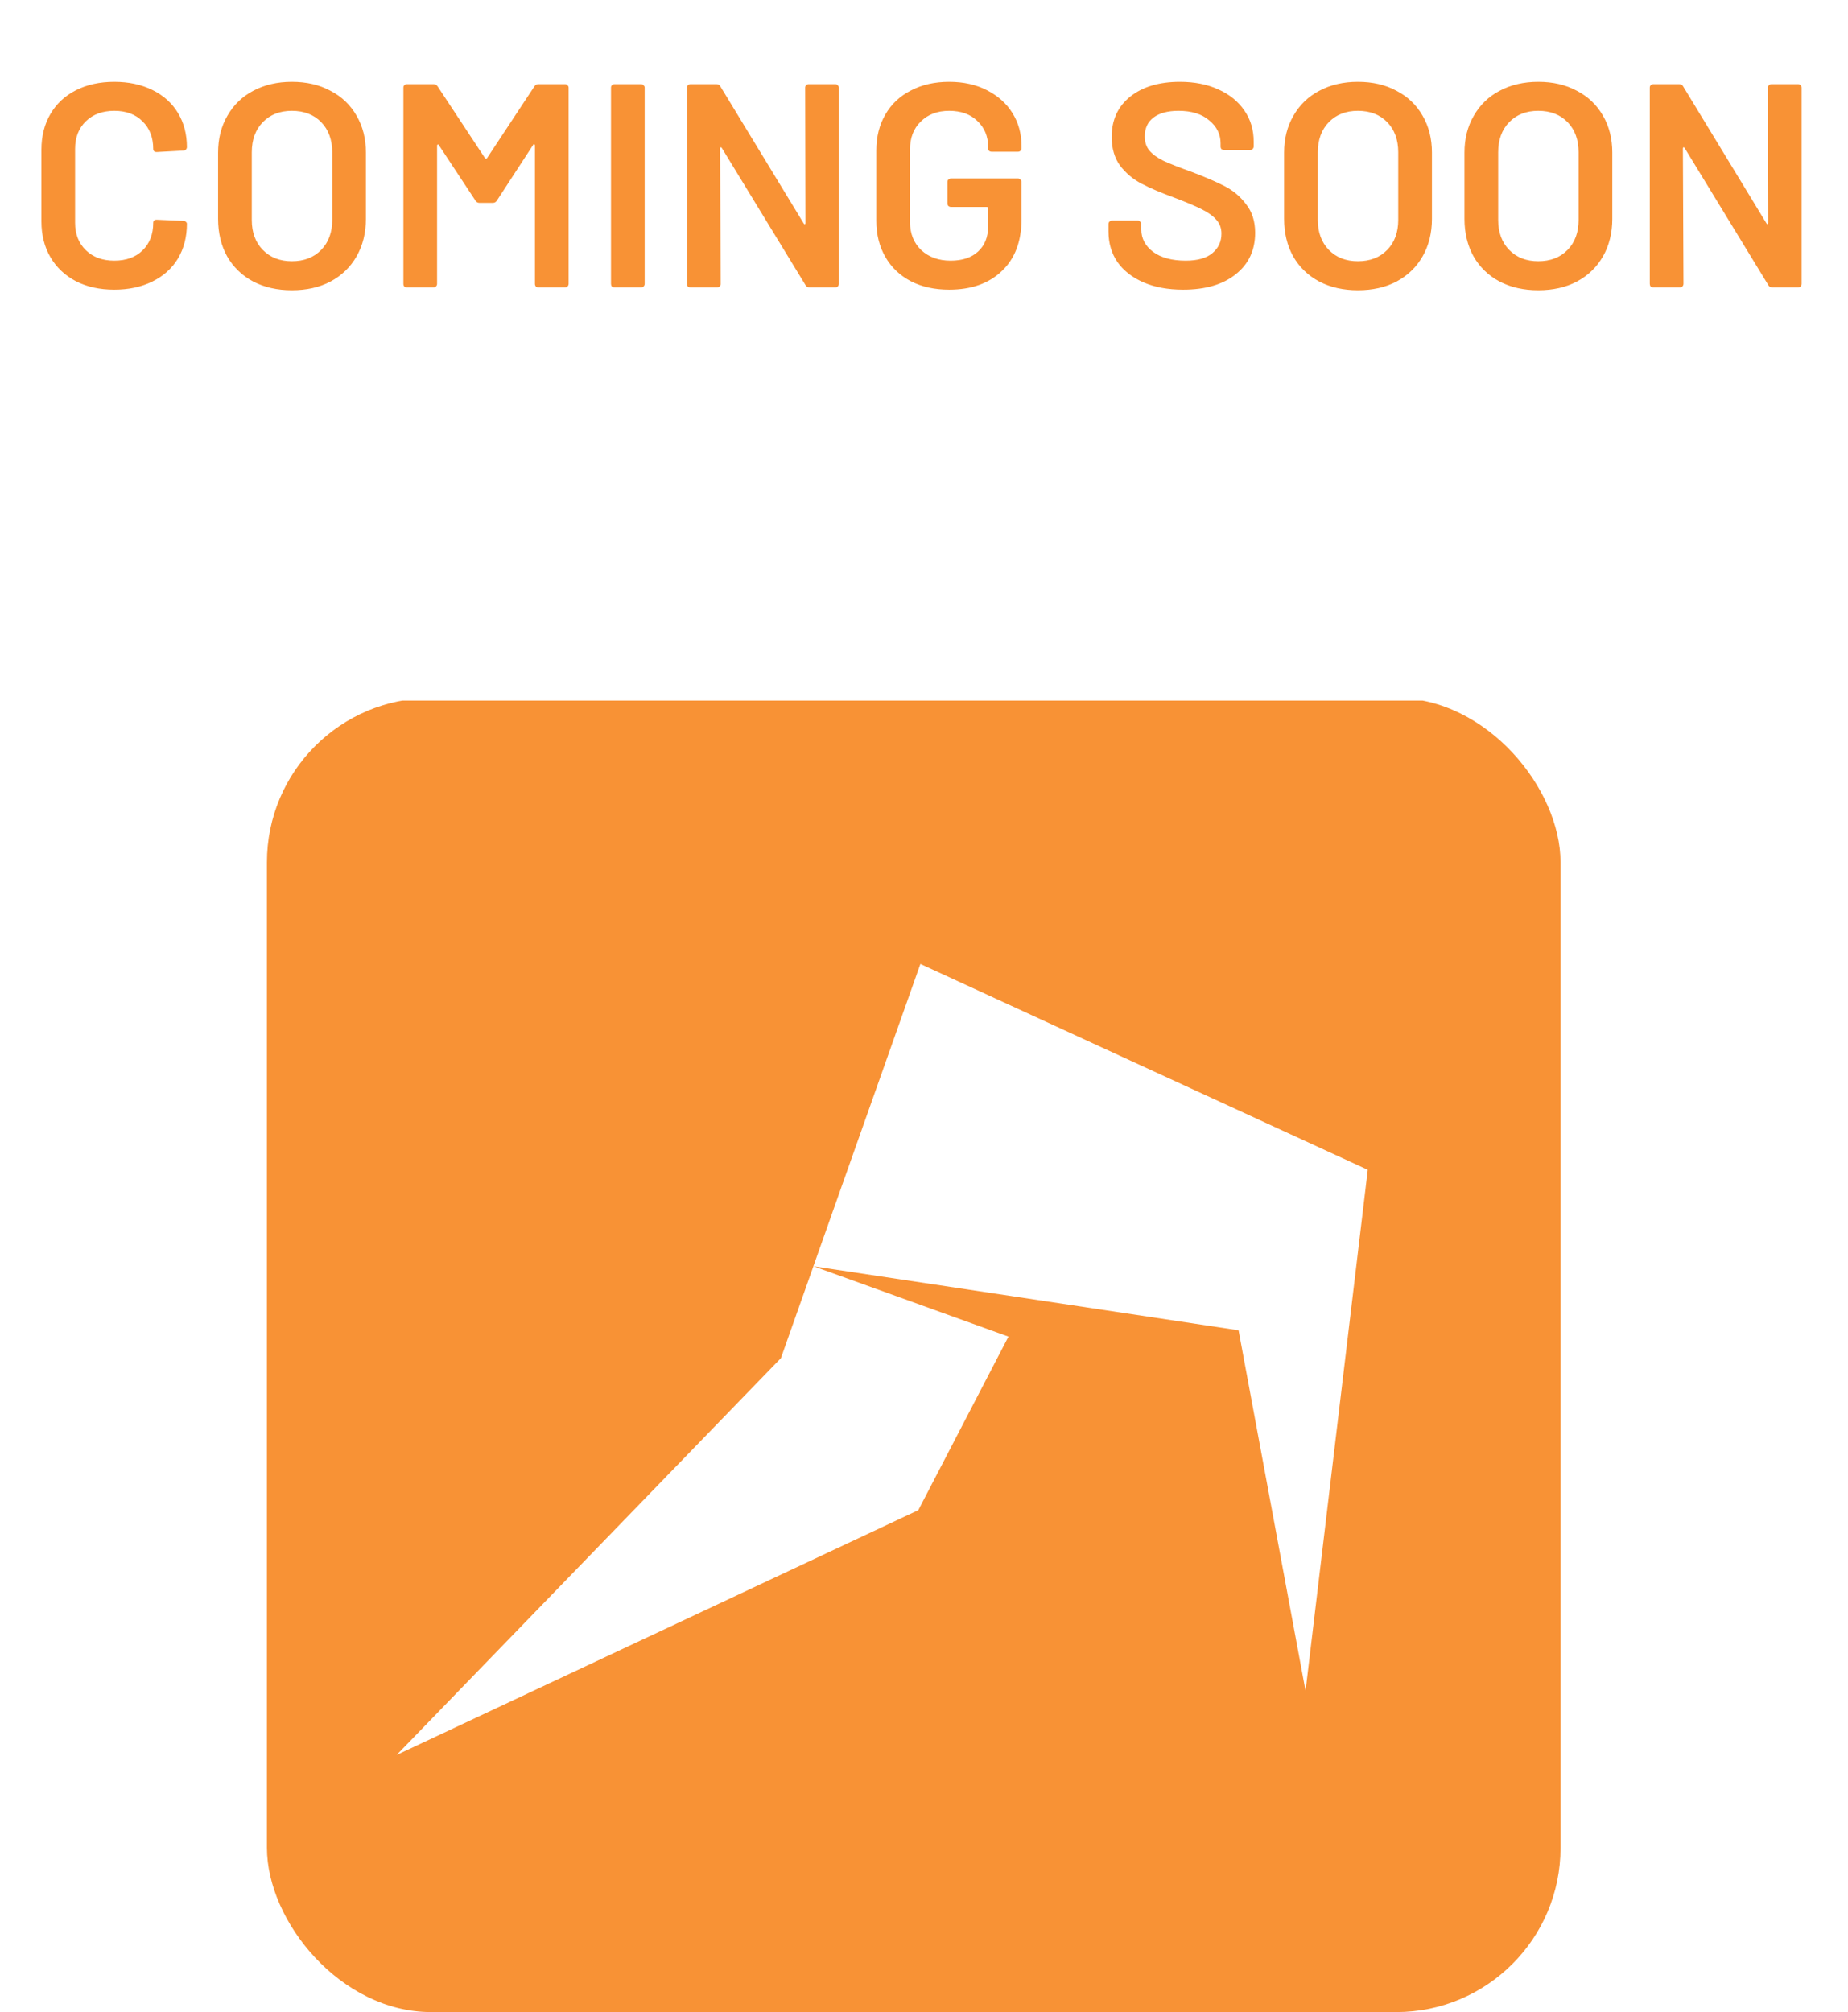
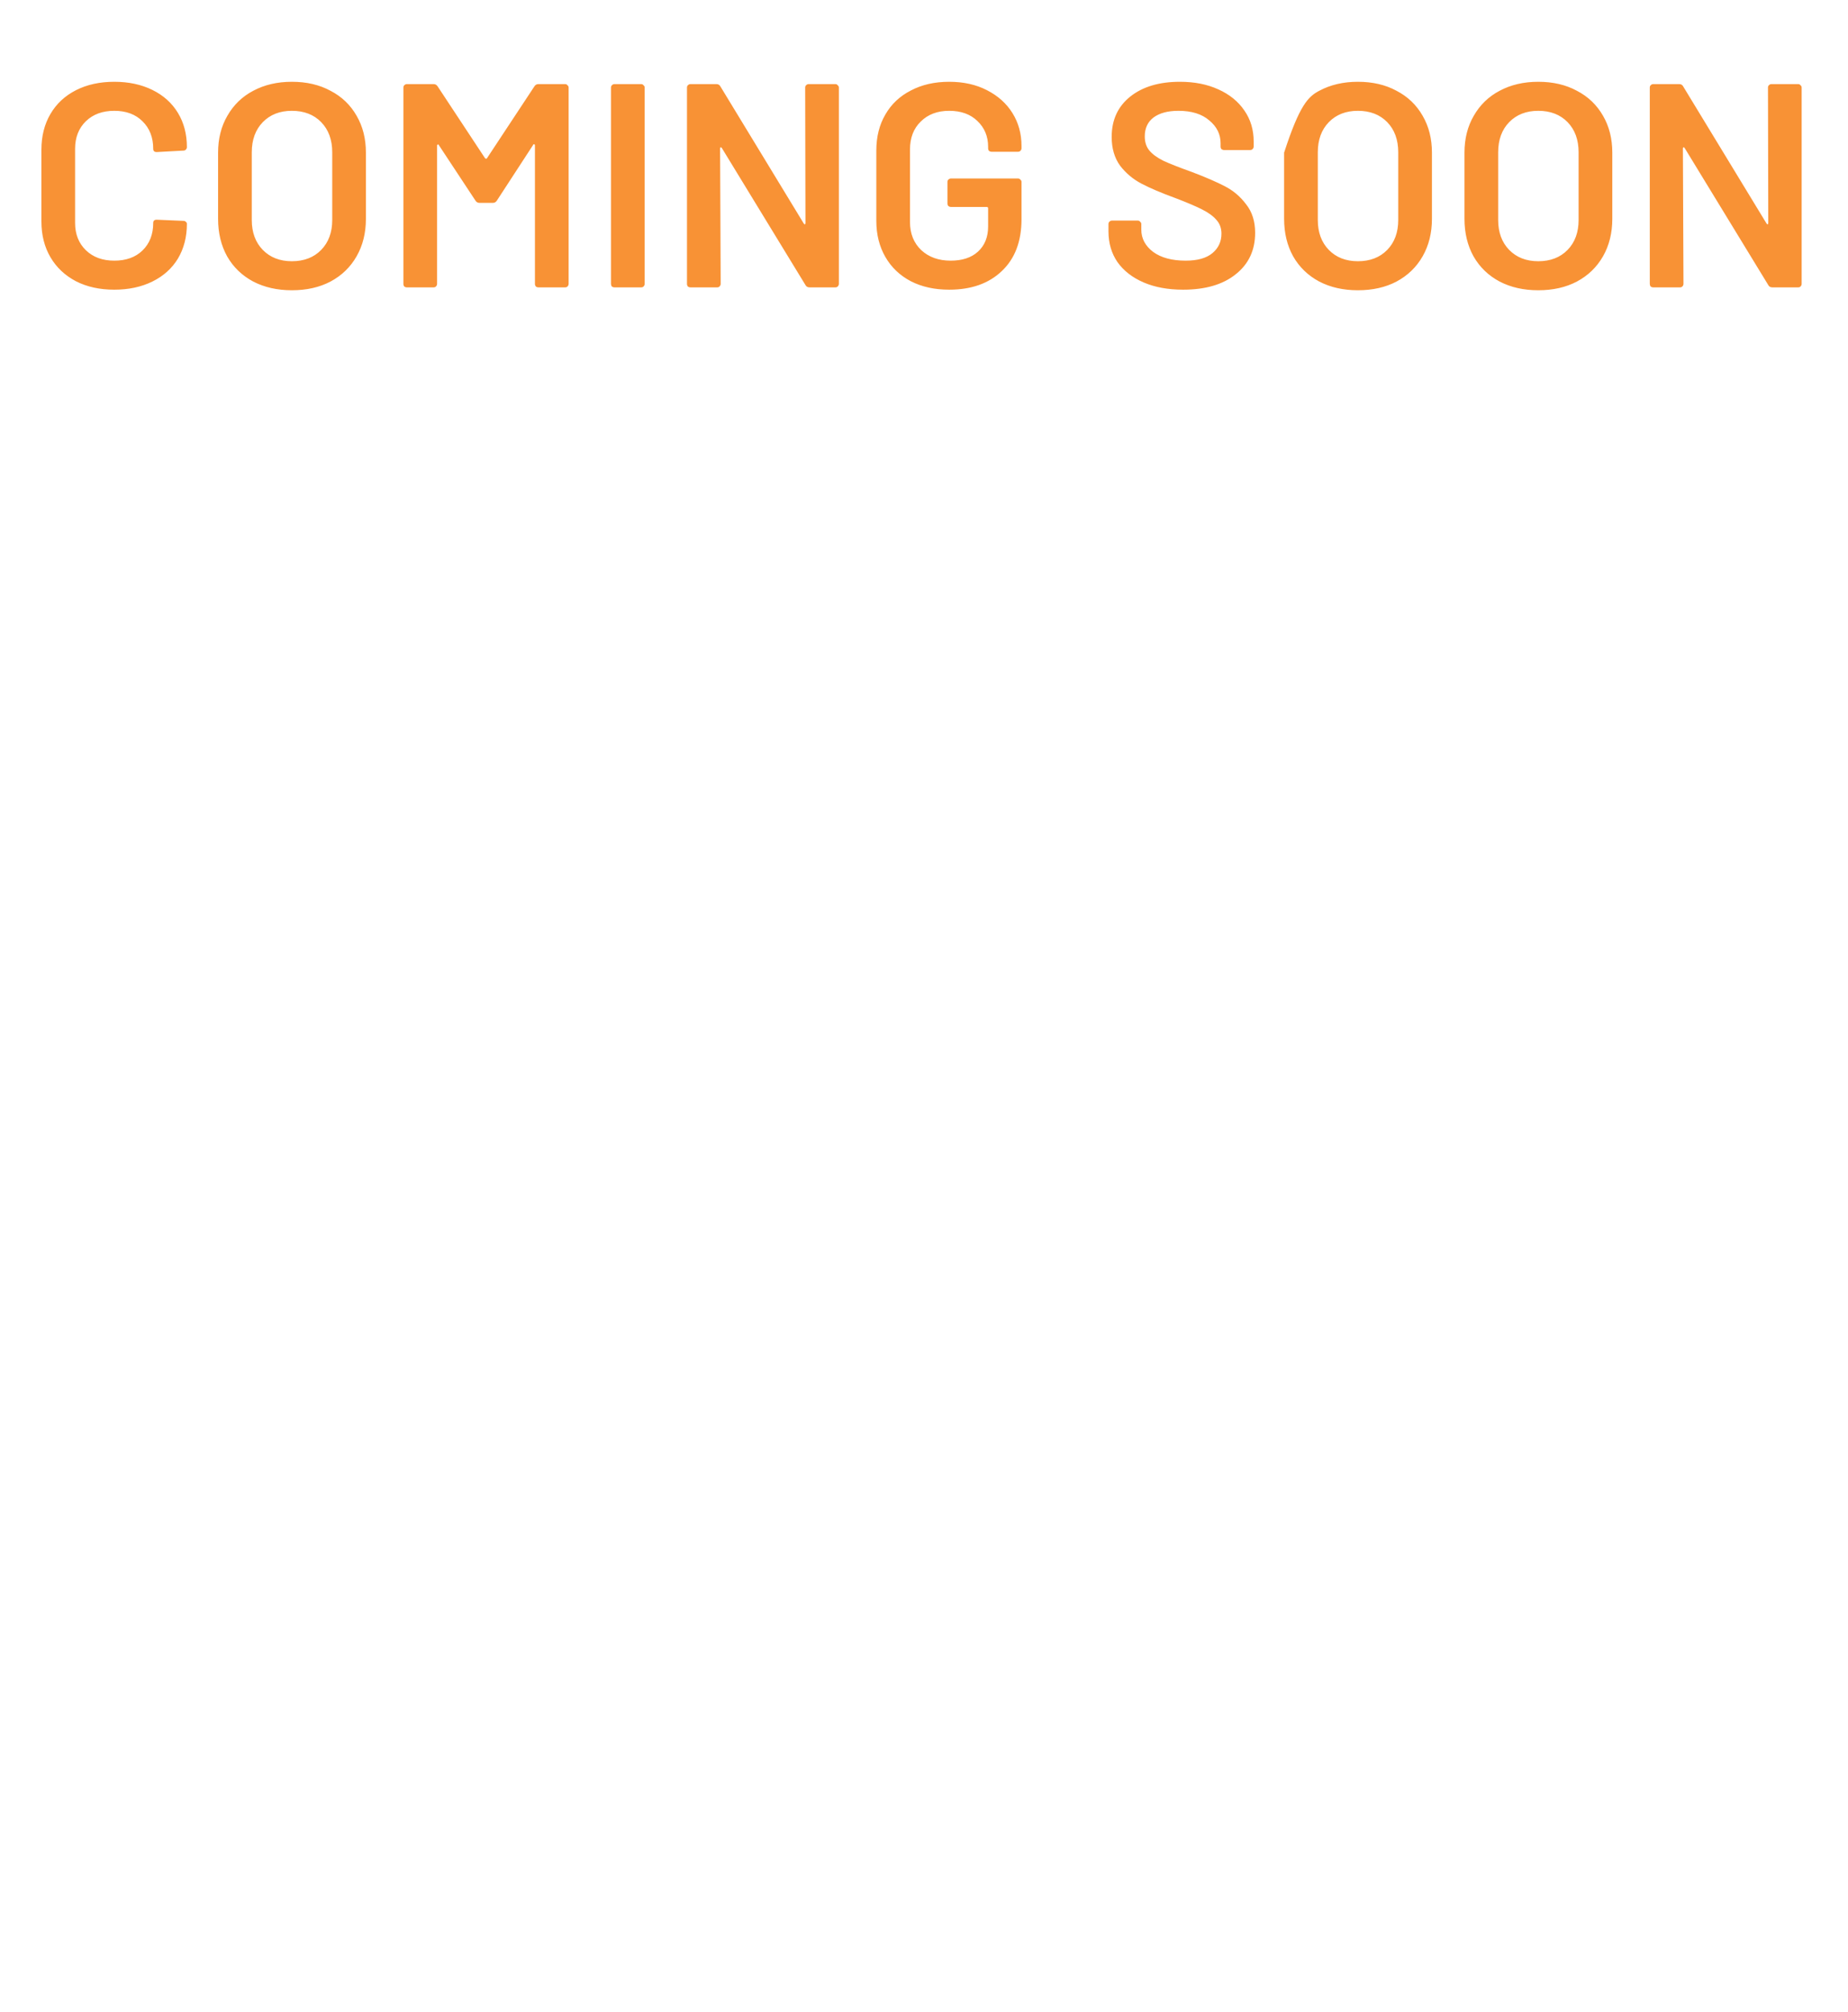
<svg xmlns="http://www.w3.org/2000/svg" width="90" height="98" viewBox="0 0 90 98" fill="none">
  <g clip-path="url(#clip0_1051_33)">
-     <path fill-rule="evenodd" clip-rule="evenodd" d="M76.601 34.12V98.264H12.543V34.12H76.601ZM39.613 61.675L38.031 66.147L19.318 85.473L44.723 73.55L49.113 65.098L39.617 61.672L39.613 61.675ZM44.825 46.945L39.613 61.672L60.319 64.789L63.582 82.353L66.612 56.974L44.825 46.949V46.945Z" fill="#F89235" />
-   </g>
-   <path d="M5.567 14.109C4.86 14.109 4.237 13.973 3.7 13.699C3.162 13.416 2.748 13.025 2.455 12.525C2.163 12.025 2.017 11.446 2.017 10.786V7.292C2.017 6.632 2.163 6.053 2.455 5.553C2.748 5.053 3.162 4.667 3.7 4.393C4.237 4.12 4.86 3.983 5.567 3.983C6.264 3.983 6.882 4.115 7.419 4.379C7.957 4.643 8.372 5.015 8.664 5.496C8.956 5.977 9.102 6.533 9.102 7.165C9.102 7.212 9.084 7.255 9.046 7.292C9.018 7.321 8.98 7.335 8.933 7.335L7.632 7.406C7.518 7.406 7.462 7.354 7.462 7.25C7.462 6.694 7.287 6.246 6.939 5.906C6.599 5.567 6.142 5.397 5.567 5.397C4.992 5.397 4.53 5.567 4.181 5.906C3.832 6.246 3.657 6.694 3.657 7.25V10.856C3.657 11.403 3.832 11.846 4.181 12.186C4.53 12.525 4.992 12.695 5.567 12.695C6.142 12.695 6.599 12.53 6.939 12.2C7.287 11.861 7.462 11.413 7.462 10.856C7.462 10.753 7.518 10.701 7.632 10.701L8.933 10.757C8.98 10.757 9.018 10.771 9.046 10.8C9.084 10.828 9.102 10.861 9.102 10.899C9.102 11.54 8.956 12.106 8.664 12.596C8.372 13.077 7.957 13.449 7.419 13.713C6.882 13.977 6.264 14.109 5.567 14.109ZM14.214 14.137C13.507 14.137 12.88 13.996 12.333 13.713C11.786 13.421 11.361 13.011 11.06 12.483C10.768 11.955 10.621 11.347 10.621 10.658V7.434C10.621 6.755 10.772 6.156 11.074 5.638C11.376 5.11 11.795 4.704 12.333 4.421C12.88 4.129 13.507 3.983 14.214 3.983C14.93 3.983 15.557 4.129 16.095 4.421C16.642 4.704 17.066 5.11 17.367 5.638C17.669 6.156 17.82 6.755 17.82 7.434V10.658C17.82 11.347 17.669 11.955 17.367 12.483C17.066 13.011 16.642 13.421 16.095 13.713C15.557 13.996 14.93 14.137 14.214 14.137ZM14.214 12.723C14.808 12.723 15.284 12.539 15.642 12.172C16 11.804 16.18 11.318 16.18 10.715V7.42C16.18 6.807 16 6.317 15.642 5.949C15.284 5.581 14.808 5.397 14.214 5.397C13.629 5.397 13.158 5.581 12.799 5.949C12.441 6.317 12.262 6.807 12.262 7.42V10.715C12.262 11.318 12.441 11.804 12.799 12.172C13.158 12.539 13.629 12.723 14.214 12.723ZM26.024 4.209C26.071 4.134 26.137 4.096 26.222 4.096H27.523C27.57 4.096 27.608 4.115 27.637 4.153C27.674 4.181 27.693 4.219 27.693 4.266V13.826C27.693 13.873 27.674 13.916 27.637 13.954C27.608 13.982 27.57 13.996 27.523 13.996H26.222C26.175 13.996 26.133 13.982 26.095 13.954C26.067 13.916 26.052 13.873 26.052 13.826V7.08C26.052 7.052 26.038 7.033 26.01 7.024C25.991 7.014 25.977 7.024 25.968 7.052L24.2 9.767C24.153 9.843 24.087 9.881 24.002 9.881H23.351C23.266 9.881 23.2 9.843 23.153 9.767L21.371 7.066C21.362 7.038 21.343 7.028 21.315 7.038C21.296 7.047 21.286 7.066 21.286 7.094V13.826C21.286 13.873 21.267 13.916 21.23 13.954C21.201 13.982 21.164 13.996 21.117 13.996H19.816C19.768 13.996 19.726 13.982 19.688 13.954C19.66 13.916 19.646 13.873 19.646 13.826V4.266C19.646 4.219 19.66 4.181 19.688 4.153C19.726 4.115 19.768 4.096 19.816 4.096H21.117C21.201 4.096 21.267 4.134 21.315 4.209L23.62 7.703C23.639 7.721 23.658 7.731 23.677 7.731C23.695 7.731 23.709 7.721 23.719 7.703L26.024 4.209ZM29.925 13.996C29.878 13.996 29.836 13.982 29.798 13.954C29.77 13.916 29.756 13.873 29.756 13.826V4.266C29.756 4.219 29.77 4.181 29.798 4.153C29.836 4.115 29.878 4.096 29.925 4.096H31.227C31.274 4.096 31.311 4.115 31.34 4.153C31.377 4.181 31.396 4.219 31.396 4.266V13.826C31.396 13.873 31.377 13.916 31.34 13.954C31.311 13.982 31.274 13.996 31.227 13.996H29.925ZM39.213 4.266C39.213 4.219 39.227 4.181 39.256 4.153C39.294 4.115 39.336 4.096 39.383 4.096H40.684C40.731 4.096 40.769 4.115 40.797 4.153C40.835 4.181 40.854 4.219 40.854 4.266V13.826C40.854 13.873 40.835 13.916 40.797 13.954C40.769 13.982 40.731 13.996 40.684 13.996H39.425C39.331 13.996 39.265 13.958 39.227 13.883L35.154 7.208C35.136 7.179 35.117 7.17 35.098 7.179C35.079 7.179 35.069 7.198 35.069 7.236L35.098 13.826C35.098 13.873 35.079 13.916 35.041 13.954C35.013 13.982 34.975 13.996 34.928 13.996H33.627C33.58 13.996 33.537 13.982 33.5 13.954C33.471 13.916 33.457 13.873 33.457 13.826V4.266C33.457 4.219 33.471 4.181 33.5 4.153C33.537 4.115 33.58 4.096 33.627 4.096H34.886C34.98 4.096 35.046 4.134 35.084 4.209L39.143 10.885C39.161 10.913 39.18 10.927 39.199 10.927C39.218 10.918 39.227 10.894 39.227 10.856L39.213 4.266ZM46.227 14.109C45.52 14.109 44.898 13.973 44.361 13.699C43.823 13.416 43.408 13.02 43.116 12.511C42.824 12.002 42.678 11.417 42.678 10.757V7.335C42.678 6.665 42.824 6.081 43.116 5.581C43.408 5.072 43.823 4.681 44.361 4.407C44.898 4.124 45.52 3.983 46.227 3.983C46.925 3.983 47.538 4.12 48.066 4.393C48.603 4.667 49.018 5.039 49.31 5.51C49.603 5.982 49.749 6.515 49.749 7.109V7.222C49.749 7.269 49.73 7.311 49.692 7.349C49.664 7.377 49.626 7.391 49.579 7.391H48.292C48.245 7.391 48.203 7.377 48.165 7.349C48.137 7.311 48.123 7.269 48.123 7.222V7.151C48.123 6.642 47.948 6.222 47.599 5.892C47.26 5.562 46.803 5.397 46.227 5.397C45.652 5.397 45.19 5.572 44.841 5.921C44.492 6.26 44.318 6.713 44.318 7.278V10.814C44.318 11.38 44.502 11.837 44.87 12.186C45.237 12.525 45.714 12.695 46.298 12.695C46.864 12.695 47.307 12.549 47.627 12.257C47.958 11.955 48.123 11.545 48.123 11.026V10.149C48.123 10.102 48.099 10.079 48.052 10.079H46.312C46.265 10.079 46.223 10.064 46.185 10.036C46.157 9.998 46.142 9.956 46.142 9.909V8.862C46.142 8.815 46.157 8.777 46.185 8.749C46.223 8.711 46.265 8.693 46.312 8.693H49.579C49.626 8.693 49.664 8.711 49.692 8.749C49.73 8.777 49.749 8.815 49.749 8.862V10.672C49.749 11.757 49.428 12.601 48.787 13.204C48.156 13.807 47.302 14.109 46.227 14.109ZM57.619 14.109C56.884 14.109 56.243 13.991 55.696 13.756C55.149 13.52 54.725 13.19 54.423 12.766C54.131 12.341 53.984 11.842 53.984 11.267V10.913C53.984 10.866 53.999 10.828 54.027 10.8C54.065 10.762 54.107 10.743 54.154 10.743H55.413C55.46 10.743 55.498 10.762 55.526 10.8C55.564 10.828 55.583 10.866 55.583 10.913V11.182C55.583 11.615 55.776 11.978 56.162 12.271C56.549 12.553 57.077 12.695 57.746 12.695C58.322 12.695 58.755 12.572 59.048 12.327C59.34 12.082 59.486 11.766 59.486 11.38C59.486 11.116 59.406 10.894 59.246 10.715C59.085 10.526 58.854 10.357 58.553 10.206C58.26 10.055 57.817 9.866 57.223 9.64C56.554 9.395 56.012 9.164 55.597 8.947C55.182 8.73 54.833 8.438 54.55 8.07C54.277 7.693 54.14 7.226 54.14 6.67C54.14 5.84 54.442 5.185 55.045 4.704C55.649 4.223 56.455 3.983 57.464 3.983C58.171 3.983 58.793 4.106 59.33 4.351C59.877 4.596 60.302 4.94 60.603 5.383C60.905 5.817 61.056 6.321 61.056 6.896V7.137C61.056 7.184 61.037 7.226 60.999 7.264C60.971 7.292 60.933 7.307 60.886 7.307H59.613C59.566 7.307 59.524 7.292 59.486 7.264C59.458 7.226 59.444 7.184 59.444 7.137V6.981C59.444 6.538 59.26 6.166 58.892 5.864C58.534 5.553 58.034 5.397 57.393 5.397C56.874 5.397 56.469 5.506 56.177 5.723C55.894 5.939 55.752 6.246 55.752 6.642C55.752 6.925 55.828 7.156 55.979 7.335C56.129 7.514 56.356 7.679 56.657 7.83C56.959 7.971 57.426 8.155 58.058 8.381C58.727 8.636 59.26 8.867 59.656 9.074C60.061 9.282 60.405 9.574 60.688 9.951C60.98 10.319 61.127 10.781 61.127 11.337C61.127 12.186 60.811 12.86 60.179 13.36C59.557 13.859 58.703 14.109 57.619 14.109ZM66.131 14.137C65.423 14.137 64.796 13.996 64.25 13.713C63.703 13.421 63.278 13.011 62.977 12.483C62.684 11.955 62.538 11.347 62.538 10.658V7.434C62.538 6.755 62.689 6.156 62.991 5.638C63.293 5.11 63.712 4.704 64.25 4.421C64.796 4.129 65.423 3.983 66.131 3.983C66.847 3.983 67.474 4.129 68.012 4.421C68.558 4.704 68.983 5.11 69.284 5.638C69.586 6.156 69.737 6.755 69.737 7.434V10.658C69.737 11.347 69.586 11.955 69.284 12.483C68.983 13.011 68.558 13.421 68.012 13.713C67.474 13.996 66.847 14.137 66.131 14.137ZM66.131 12.723C66.725 12.723 67.201 12.539 67.559 12.172C67.917 11.804 68.096 11.318 68.096 10.715V7.42C68.096 6.807 67.917 6.317 67.559 5.949C67.201 5.581 66.725 5.397 66.131 5.397C65.546 5.397 65.075 5.581 64.716 5.949C64.358 6.317 64.179 6.807 64.179 7.42V10.715C64.179 11.318 64.358 11.804 64.716 12.172C65.075 12.539 65.546 12.723 66.131 12.723ZM74.915 14.137C74.207 14.137 73.581 13.996 73.034 13.713C72.487 13.421 72.062 13.011 71.761 12.483C71.469 11.955 71.322 11.347 71.322 10.658V7.434C71.322 6.755 71.473 6.156 71.775 5.638C72.077 5.11 72.496 4.704 73.034 4.421C73.581 4.129 74.207 3.983 74.915 3.983C75.631 3.983 76.258 4.129 76.796 4.421C77.343 4.704 77.767 5.11 78.069 5.638C78.37 6.156 78.521 6.755 78.521 7.434V10.658C78.521 11.347 78.37 11.955 78.069 12.483C77.767 13.011 77.343 13.421 76.796 13.713C76.258 13.996 75.631 14.137 74.915 14.137ZM74.915 12.723C75.509 12.723 75.985 12.539 76.343 12.172C76.701 11.804 76.88 11.318 76.88 10.715V7.42C76.88 6.807 76.701 6.317 76.343 5.949C75.985 5.581 75.509 5.397 74.915 5.397C74.33 5.397 73.859 5.581 73.5 5.949C73.142 6.317 72.963 6.807 72.963 7.42V10.715C72.963 11.318 73.142 11.804 73.5 12.172C73.859 12.539 74.33 12.723 74.915 12.723ZM86.103 4.266C86.103 4.219 86.117 4.181 86.145 4.153C86.183 4.115 86.225 4.096 86.273 4.096H87.574C87.621 4.096 87.659 4.115 87.687 4.153C87.725 4.181 87.743 4.219 87.743 4.266V13.826C87.743 13.873 87.725 13.916 87.687 13.954C87.659 13.982 87.621 13.996 87.574 13.996H86.315C86.221 13.996 86.155 13.958 86.117 13.883L82.044 7.208C82.025 7.179 82.006 7.17 81.987 7.179C81.969 7.179 81.959 7.198 81.959 7.236L81.987 13.826C81.987 13.873 81.969 13.916 81.931 13.954C81.903 13.982 81.865 13.996 81.818 13.996H80.516C80.469 13.996 80.427 13.982 80.389 13.954C80.361 13.916 80.347 13.873 80.347 13.826V4.266C80.347 4.219 80.361 4.181 80.389 4.153C80.427 4.115 80.469 4.096 80.516 4.096H81.775C81.87 4.096 81.936 4.134 81.973 4.209L86.032 10.885C86.051 10.913 86.07 10.927 86.089 10.927C86.108 10.918 86.117 10.894 86.117 10.856L86.103 4.266Z" fill="#F89235" />
+     </g>
+   <path d="M5.567 14.109C4.86 14.109 4.237 13.973 3.7 13.699C3.162 13.416 2.748 13.025 2.455 12.525C2.163 12.025 2.017 11.446 2.017 10.786V7.292C2.017 6.632 2.163 6.053 2.455 5.553C2.748 5.053 3.162 4.667 3.7 4.393C4.237 4.12 4.86 3.983 5.567 3.983C6.264 3.983 6.882 4.115 7.419 4.379C7.957 4.643 8.372 5.015 8.664 5.496C8.956 5.977 9.102 6.533 9.102 7.165C9.102 7.212 9.084 7.255 9.046 7.292C9.018 7.321 8.98 7.335 8.933 7.335L7.632 7.406C7.518 7.406 7.462 7.354 7.462 7.25C7.462 6.694 7.287 6.246 6.939 5.906C6.599 5.567 6.142 5.397 5.567 5.397C4.992 5.397 4.53 5.567 4.181 5.906C3.832 6.246 3.657 6.694 3.657 7.25V10.856C3.657 11.403 3.832 11.846 4.181 12.186C4.53 12.525 4.992 12.695 5.567 12.695C6.142 12.695 6.599 12.53 6.939 12.2C7.287 11.861 7.462 11.413 7.462 10.856C7.462 10.753 7.518 10.701 7.632 10.701L8.933 10.757C8.98 10.757 9.018 10.771 9.046 10.8C9.084 10.828 9.102 10.861 9.102 10.899C9.102 11.54 8.956 12.106 8.664 12.596C8.372 13.077 7.957 13.449 7.419 13.713C6.882 13.977 6.264 14.109 5.567 14.109ZM14.214 14.137C13.507 14.137 12.88 13.996 12.333 13.713C11.786 13.421 11.361 13.011 11.06 12.483C10.768 11.955 10.621 11.347 10.621 10.658V7.434C10.621 6.755 10.772 6.156 11.074 5.638C11.376 5.11 11.795 4.704 12.333 4.421C12.88 4.129 13.507 3.983 14.214 3.983C14.93 3.983 15.557 4.129 16.095 4.421C16.642 4.704 17.066 5.11 17.367 5.638C17.669 6.156 17.82 6.755 17.82 7.434V10.658C17.82 11.347 17.669 11.955 17.367 12.483C17.066 13.011 16.642 13.421 16.095 13.713C15.557 13.996 14.93 14.137 14.214 14.137ZM14.214 12.723C14.808 12.723 15.284 12.539 15.642 12.172C16 11.804 16.18 11.318 16.18 10.715V7.42C16.18 6.807 16 6.317 15.642 5.949C15.284 5.581 14.808 5.397 14.214 5.397C13.629 5.397 13.158 5.581 12.799 5.949C12.441 6.317 12.262 6.807 12.262 7.42V10.715C12.262 11.318 12.441 11.804 12.799 12.172C13.158 12.539 13.629 12.723 14.214 12.723ZM26.024 4.209C26.071 4.134 26.137 4.096 26.222 4.096H27.523C27.57 4.096 27.608 4.115 27.637 4.153C27.674 4.181 27.693 4.219 27.693 4.266V13.826C27.693 13.873 27.674 13.916 27.637 13.954C27.608 13.982 27.57 13.996 27.523 13.996H26.222C26.175 13.996 26.133 13.982 26.095 13.954C26.067 13.916 26.052 13.873 26.052 13.826V7.08C26.052 7.052 26.038 7.033 26.01 7.024C25.991 7.014 25.977 7.024 25.968 7.052L24.2 9.767C24.153 9.843 24.087 9.881 24.002 9.881H23.351C23.266 9.881 23.2 9.843 23.153 9.767L21.371 7.066C21.362 7.038 21.343 7.028 21.315 7.038C21.296 7.047 21.286 7.066 21.286 7.094V13.826C21.286 13.873 21.267 13.916 21.23 13.954C21.201 13.982 21.164 13.996 21.117 13.996H19.816C19.768 13.996 19.726 13.982 19.688 13.954C19.66 13.916 19.646 13.873 19.646 13.826V4.266C19.646 4.219 19.66 4.181 19.688 4.153C19.726 4.115 19.768 4.096 19.816 4.096H21.117C21.201 4.096 21.267 4.134 21.315 4.209L23.62 7.703C23.639 7.721 23.658 7.731 23.677 7.731C23.695 7.731 23.709 7.721 23.719 7.703L26.024 4.209ZM29.925 13.996C29.878 13.996 29.836 13.982 29.798 13.954C29.77 13.916 29.756 13.873 29.756 13.826V4.266C29.756 4.219 29.77 4.181 29.798 4.153C29.836 4.115 29.878 4.096 29.925 4.096H31.227C31.274 4.096 31.311 4.115 31.34 4.153C31.377 4.181 31.396 4.219 31.396 4.266V13.826C31.396 13.873 31.377 13.916 31.34 13.954C31.311 13.982 31.274 13.996 31.227 13.996H29.925ZM39.213 4.266C39.213 4.219 39.227 4.181 39.256 4.153C39.294 4.115 39.336 4.096 39.383 4.096H40.684C40.731 4.096 40.769 4.115 40.797 4.153C40.835 4.181 40.854 4.219 40.854 4.266V13.826C40.854 13.873 40.835 13.916 40.797 13.954C40.769 13.982 40.731 13.996 40.684 13.996H39.425C39.331 13.996 39.265 13.958 39.227 13.883L35.154 7.208C35.136 7.179 35.117 7.17 35.098 7.179C35.079 7.179 35.069 7.198 35.069 7.236L35.098 13.826C35.098 13.873 35.079 13.916 35.041 13.954C35.013 13.982 34.975 13.996 34.928 13.996H33.627C33.58 13.996 33.537 13.982 33.5 13.954C33.471 13.916 33.457 13.873 33.457 13.826V4.266C33.457 4.219 33.471 4.181 33.5 4.153C33.537 4.115 33.58 4.096 33.627 4.096H34.886C34.98 4.096 35.046 4.134 35.084 4.209L39.143 10.885C39.161 10.913 39.18 10.927 39.199 10.927C39.218 10.918 39.227 10.894 39.227 10.856L39.213 4.266ZM46.227 14.109C45.52 14.109 44.898 13.973 44.361 13.699C43.823 13.416 43.408 13.02 43.116 12.511C42.824 12.002 42.678 11.417 42.678 10.757V7.335C42.678 6.665 42.824 6.081 43.116 5.581C43.408 5.072 43.823 4.681 44.361 4.407C44.898 4.124 45.52 3.983 46.227 3.983C46.925 3.983 47.538 4.12 48.066 4.393C48.603 4.667 49.018 5.039 49.31 5.51C49.603 5.982 49.749 6.515 49.749 7.109V7.222C49.749 7.269 49.73 7.311 49.692 7.349C49.664 7.377 49.626 7.391 49.579 7.391H48.292C48.245 7.391 48.203 7.377 48.165 7.349C48.137 7.311 48.123 7.269 48.123 7.222V7.151C48.123 6.642 47.948 6.222 47.599 5.892C47.26 5.562 46.803 5.397 46.227 5.397C45.652 5.397 45.19 5.572 44.841 5.921C44.492 6.26 44.318 6.713 44.318 7.278V10.814C44.318 11.38 44.502 11.837 44.87 12.186C45.237 12.525 45.714 12.695 46.298 12.695C46.864 12.695 47.307 12.549 47.627 12.257C47.958 11.955 48.123 11.545 48.123 11.026V10.149C48.123 10.102 48.099 10.079 48.052 10.079H46.312C46.265 10.079 46.223 10.064 46.185 10.036C46.157 9.998 46.142 9.956 46.142 9.909V8.862C46.142 8.815 46.157 8.777 46.185 8.749C46.223 8.711 46.265 8.693 46.312 8.693H49.579C49.626 8.693 49.664 8.711 49.692 8.749C49.73 8.777 49.749 8.815 49.749 8.862V10.672C49.749 11.757 49.428 12.601 48.787 13.204C48.156 13.807 47.302 14.109 46.227 14.109ZM57.619 14.109C56.884 14.109 56.243 13.991 55.696 13.756C55.149 13.52 54.725 13.19 54.423 12.766C54.131 12.341 53.984 11.842 53.984 11.267V10.913C53.984 10.866 53.999 10.828 54.027 10.8C54.065 10.762 54.107 10.743 54.154 10.743H55.413C55.46 10.743 55.498 10.762 55.526 10.8C55.564 10.828 55.583 10.866 55.583 10.913V11.182C55.583 11.615 55.776 11.978 56.162 12.271C56.549 12.553 57.077 12.695 57.746 12.695C58.322 12.695 58.755 12.572 59.048 12.327C59.34 12.082 59.486 11.766 59.486 11.38C59.486 11.116 59.406 10.894 59.246 10.715C59.085 10.526 58.854 10.357 58.553 10.206C58.26 10.055 57.817 9.866 57.223 9.64C56.554 9.395 56.012 9.164 55.597 8.947C55.182 8.73 54.833 8.438 54.55 8.07C54.277 7.693 54.14 7.226 54.14 6.67C54.14 5.84 54.442 5.185 55.045 4.704C55.649 4.223 56.455 3.983 57.464 3.983C58.171 3.983 58.793 4.106 59.33 4.351C59.877 4.596 60.302 4.94 60.603 5.383C60.905 5.817 61.056 6.321 61.056 6.896V7.137C61.056 7.184 61.037 7.226 60.999 7.264C60.971 7.292 60.933 7.307 60.886 7.307H59.613C59.566 7.307 59.524 7.292 59.486 7.264C59.458 7.226 59.444 7.184 59.444 7.137V6.981C59.444 6.538 59.26 6.166 58.892 5.864C58.534 5.553 58.034 5.397 57.393 5.397C56.874 5.397 56.469 5.506 56.177 5.723C55.894 5.939 55.752 6.246 55.752 6.642C55.752 6.925 55.828 7.156 55.979 7.335C56.129 7.514 56.356 7.679 56.657 7.83C56.959 7.971 57.426 8.155 58.058 8.381C58.727 8.636 59.26 8.867 59.656 9.074C60.061 9.282 60.405 9.574 60.688 9.951C60.98 10.319 61.127 10.781 61.127 11.337C61.127 12.186 60.811 12.86 60.179 13.36C59.557 13.859 58.703 14.109 57.619 14.109ZM66.131 14.137C65.423 14.137 64.796 13.996 64.25 13.713C63.703 13.421 63.278 13.011 62.977 12.483C62.684 11.955 62.538 11.347 62.538 10.658V7.434C63.293 5.11 63.712 4.704 64.25 4.421C64.796 4.129 65.423 3.983 66.131 3.983C66.847 3.983 67.474 4.129 68.012 4.421C68.558 4.704 68.983 5.11 69.284 5.638C69.586 6.156 69.737 6.755 69.737 7.434V10.658C69.737 11.347 69.586 11.955 69.284 12.483C68.983 13.011 68.558 13.421 68.012 13.713C67.474 13.996 66.847 14.137 66.131 14.137ZM66.131 12.723C66.725 12.723 67.201 12.539 67.559 12.172C67.917 11.804 68.096 11.318 68.096 10.715V7.42C68.096 6.807 67.917 6.317 67.559 5.949C67.201 5.581 66.725 5.397 66.131 5.397C65.546 5.397 65.075 5.581 64.716 5.949C64.358 6.317 64.179 6.807 64.179 7.42V10.715C64.179 11.318 64.358 11.804 64.716 12.172C65.075 12.539 65.546 12.723 66.131 12.723ZM74.915 14.137C74.207 14.137 73.581 13.996 73.034 13.713C72.487 13.421 72.062 13.011 71.761 12.483C71.469 11.955 71.322 11.347 71.322 10.658V7.434C71.322 6.755 71.473 6.156 71.775 5.638C72.077 5.11 72.496 4.704 73.034 4.421C73.581 4.129 74.207 3.983 74.915 3.983C75.631 3.983 76.258 4.129 76.796 4.421C77.343 4.704 77.767 5.11 78.069 5.638C78.37 6.156 78.521 6.755 78.521 7.434V10.658C78.521 11.347 78.37 11.955 78.069 12.483C77.767 13.011 77.343 13.421 76.796 13.713C76.258 13.996 75.631 14.137 74.915 14.137ZM74.915 12.723C75.509 12.723 75.985 12.539 76.343 12.172C76.701 11.804 76.88 11.318 76.88 10.715V7.42C76.88 6.807 76.701 6.317 76.343 5.949C75.985 5.581 75.509 5.397 74.915 5.397C74.33 5.397 73.859 5.581 73.5 5.949C73.142 6.317 72.963 6.807 72.963 7.42V10.715C72.963 11.318 73.142 11.804 73.5 12.172C73.859 12.539 74.33 12.723 74.915 12.723ZM86.103 4.266C86.103 4.219 86.117 4.181 86.145 4.153C86.183 4.115 86.225 4.096 86.273 4.096H87.574C87.621 4.096 87.659 4.115 87.687 4.153C87.725 4.181 87.743 4.219 87.743 4.266V13.826C87.743 13.873 87.725 13.916 87.687 13.954C87.659 13.982 87.621 13.996 87.574 13.996H86.315C86.221 13.996 86.155 13.958 86.117 13.883L82.044 7.208C82.025 7.179 82.006 7.17 81.987 7.179C81.969 7.179 81.959 7.198 81.959 7.236L81.987 13.826C81.987 13.873 81.969 13.916 81.931 13.954C81.903 13.982 81.865 13.996 81.818 13.996H80.516C80.469 13.996 80.427 13.982 80.389 13.954C80.361 13.916 80.347 13.873 80.347 13.826V4.266C80.347 4.219 80.361 4.181 80.389 4.153C80.427 4.115 80.469 4.096 80.516 4.096H81.775C81.87 4.096 81.936 4.134 81.973 4.209L86.032 10.885C86.051 10.913 86.07 10.927 86.089 10.927C86.108 10.918 86.117 10.894 86.117 10.856L86.103 4.266Z" fill="#F89235" />
  <defs>
    <clipPath id="clip0_1051_33">
      <rect x="13" y="33.996" width="63" height="64" rx="8" fill="white" />
    </clipPath>
  </defs>
</svg>